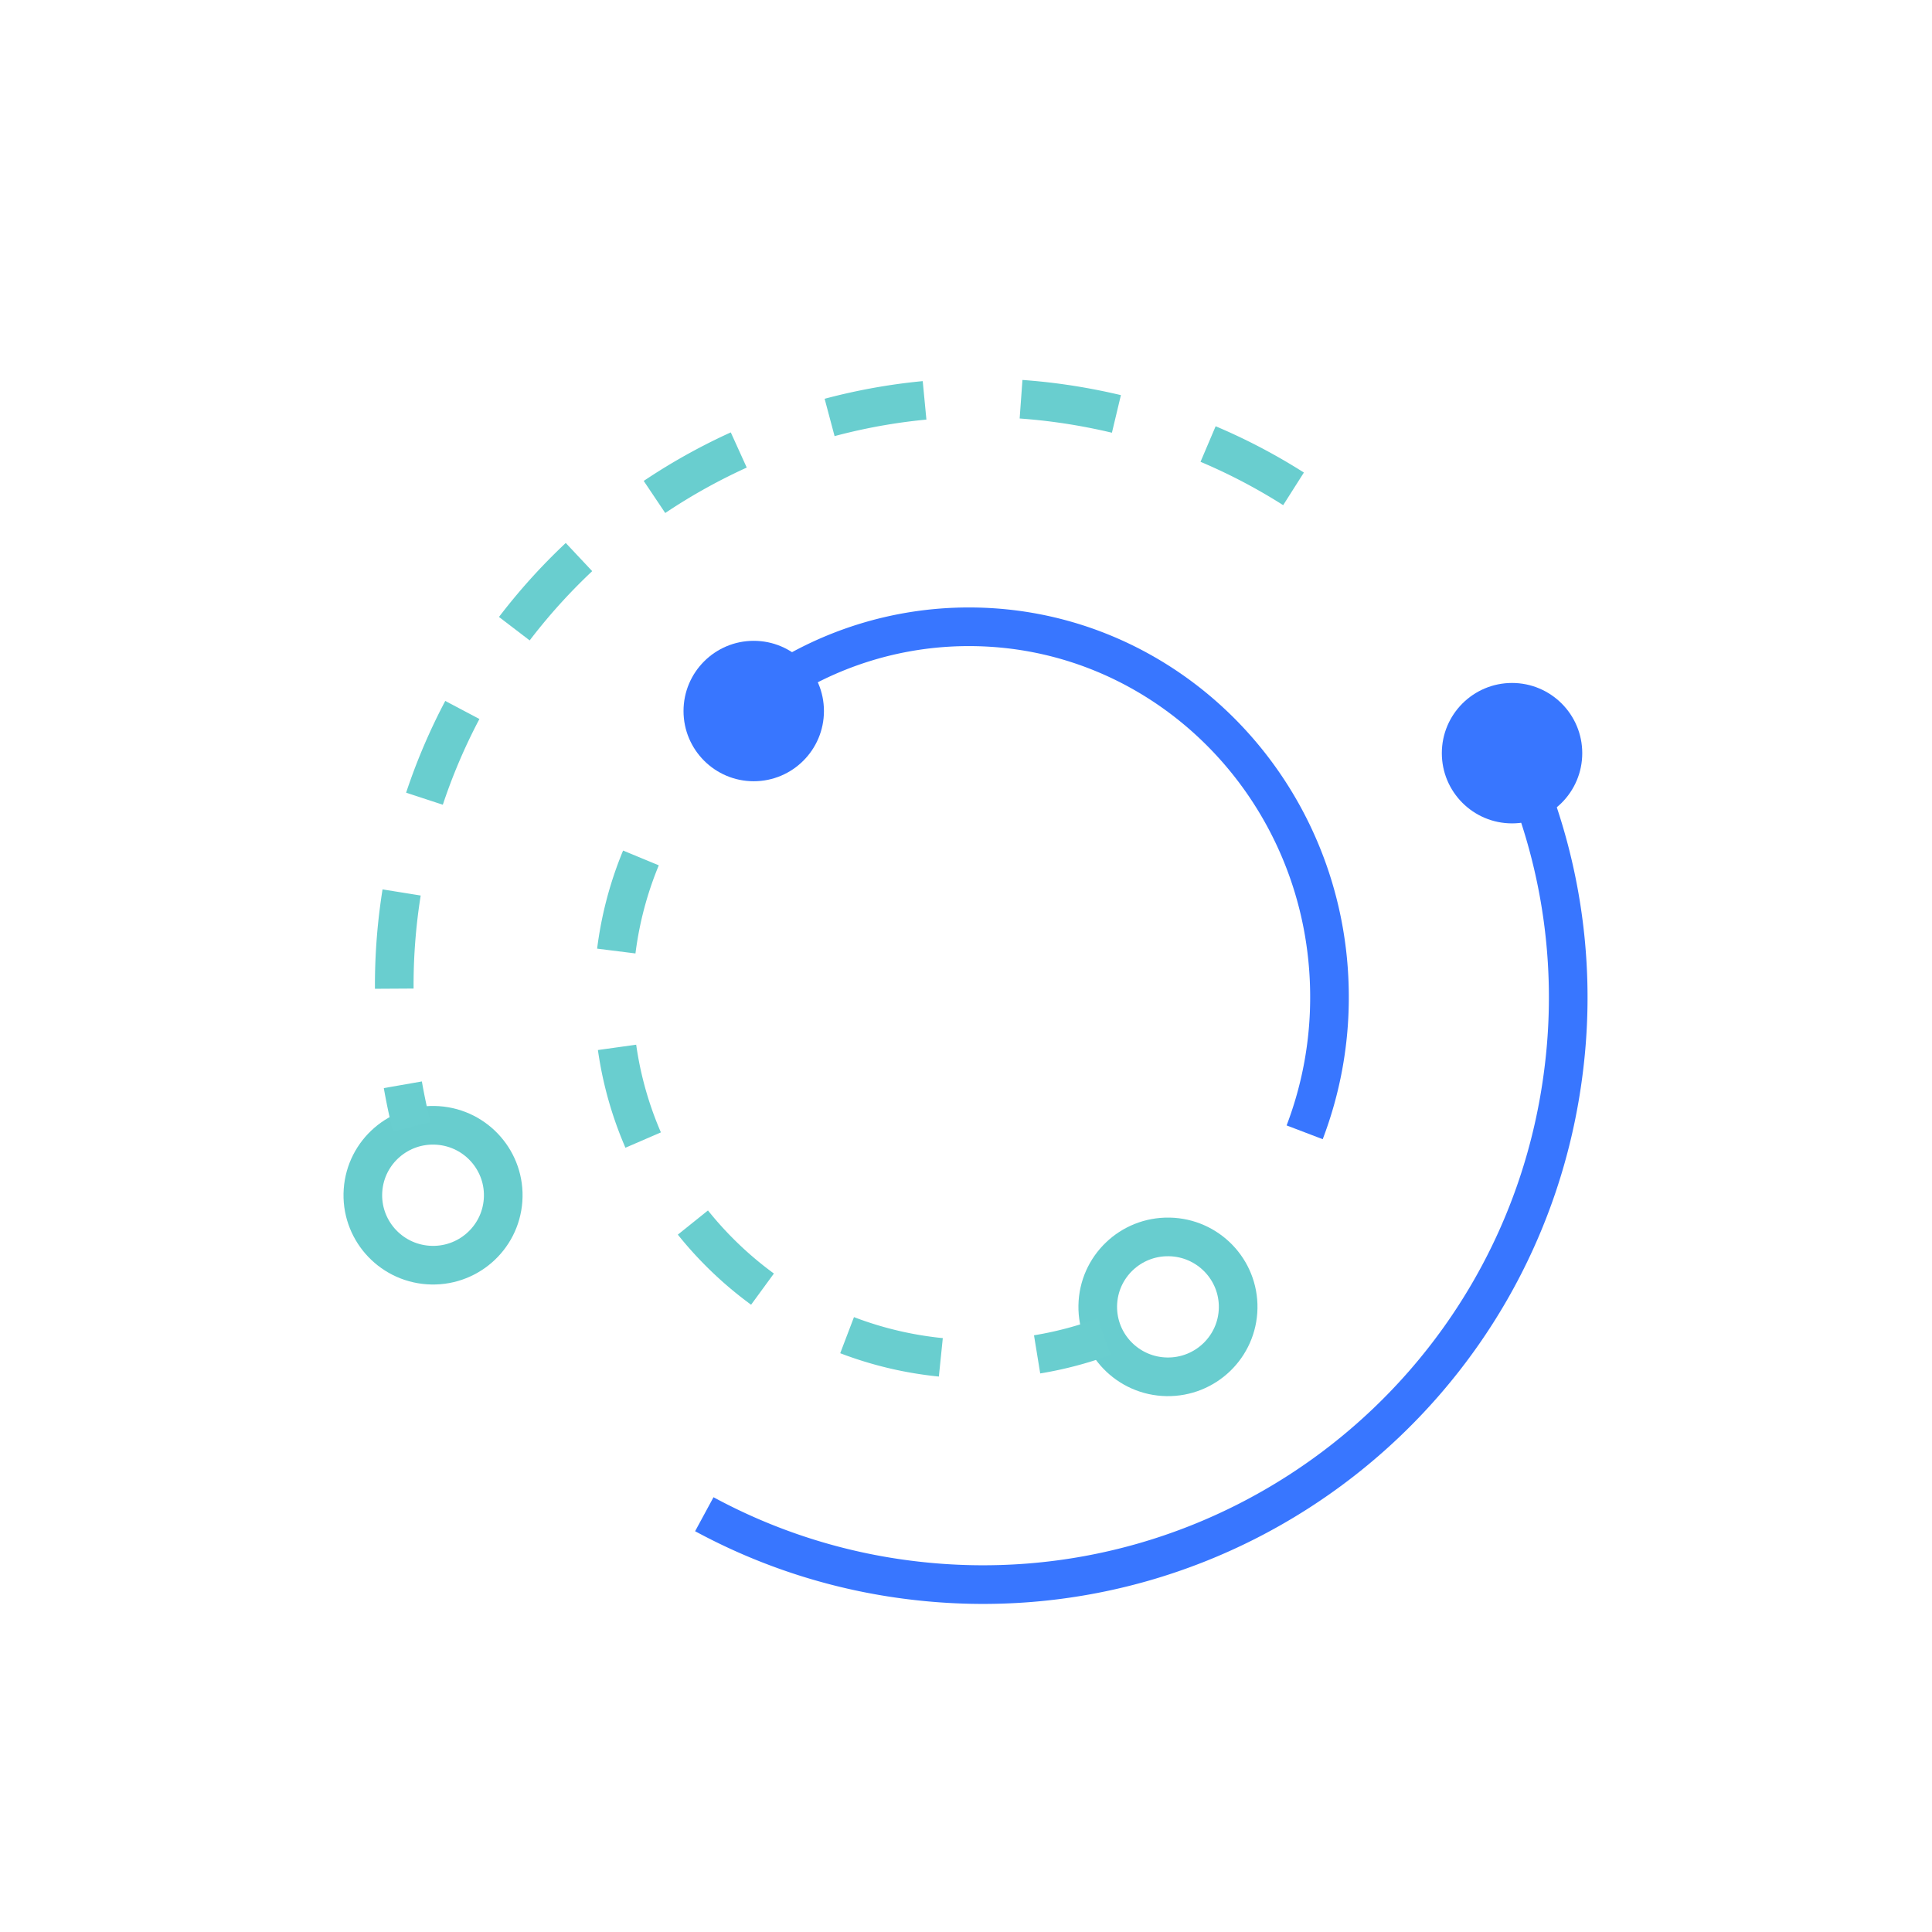
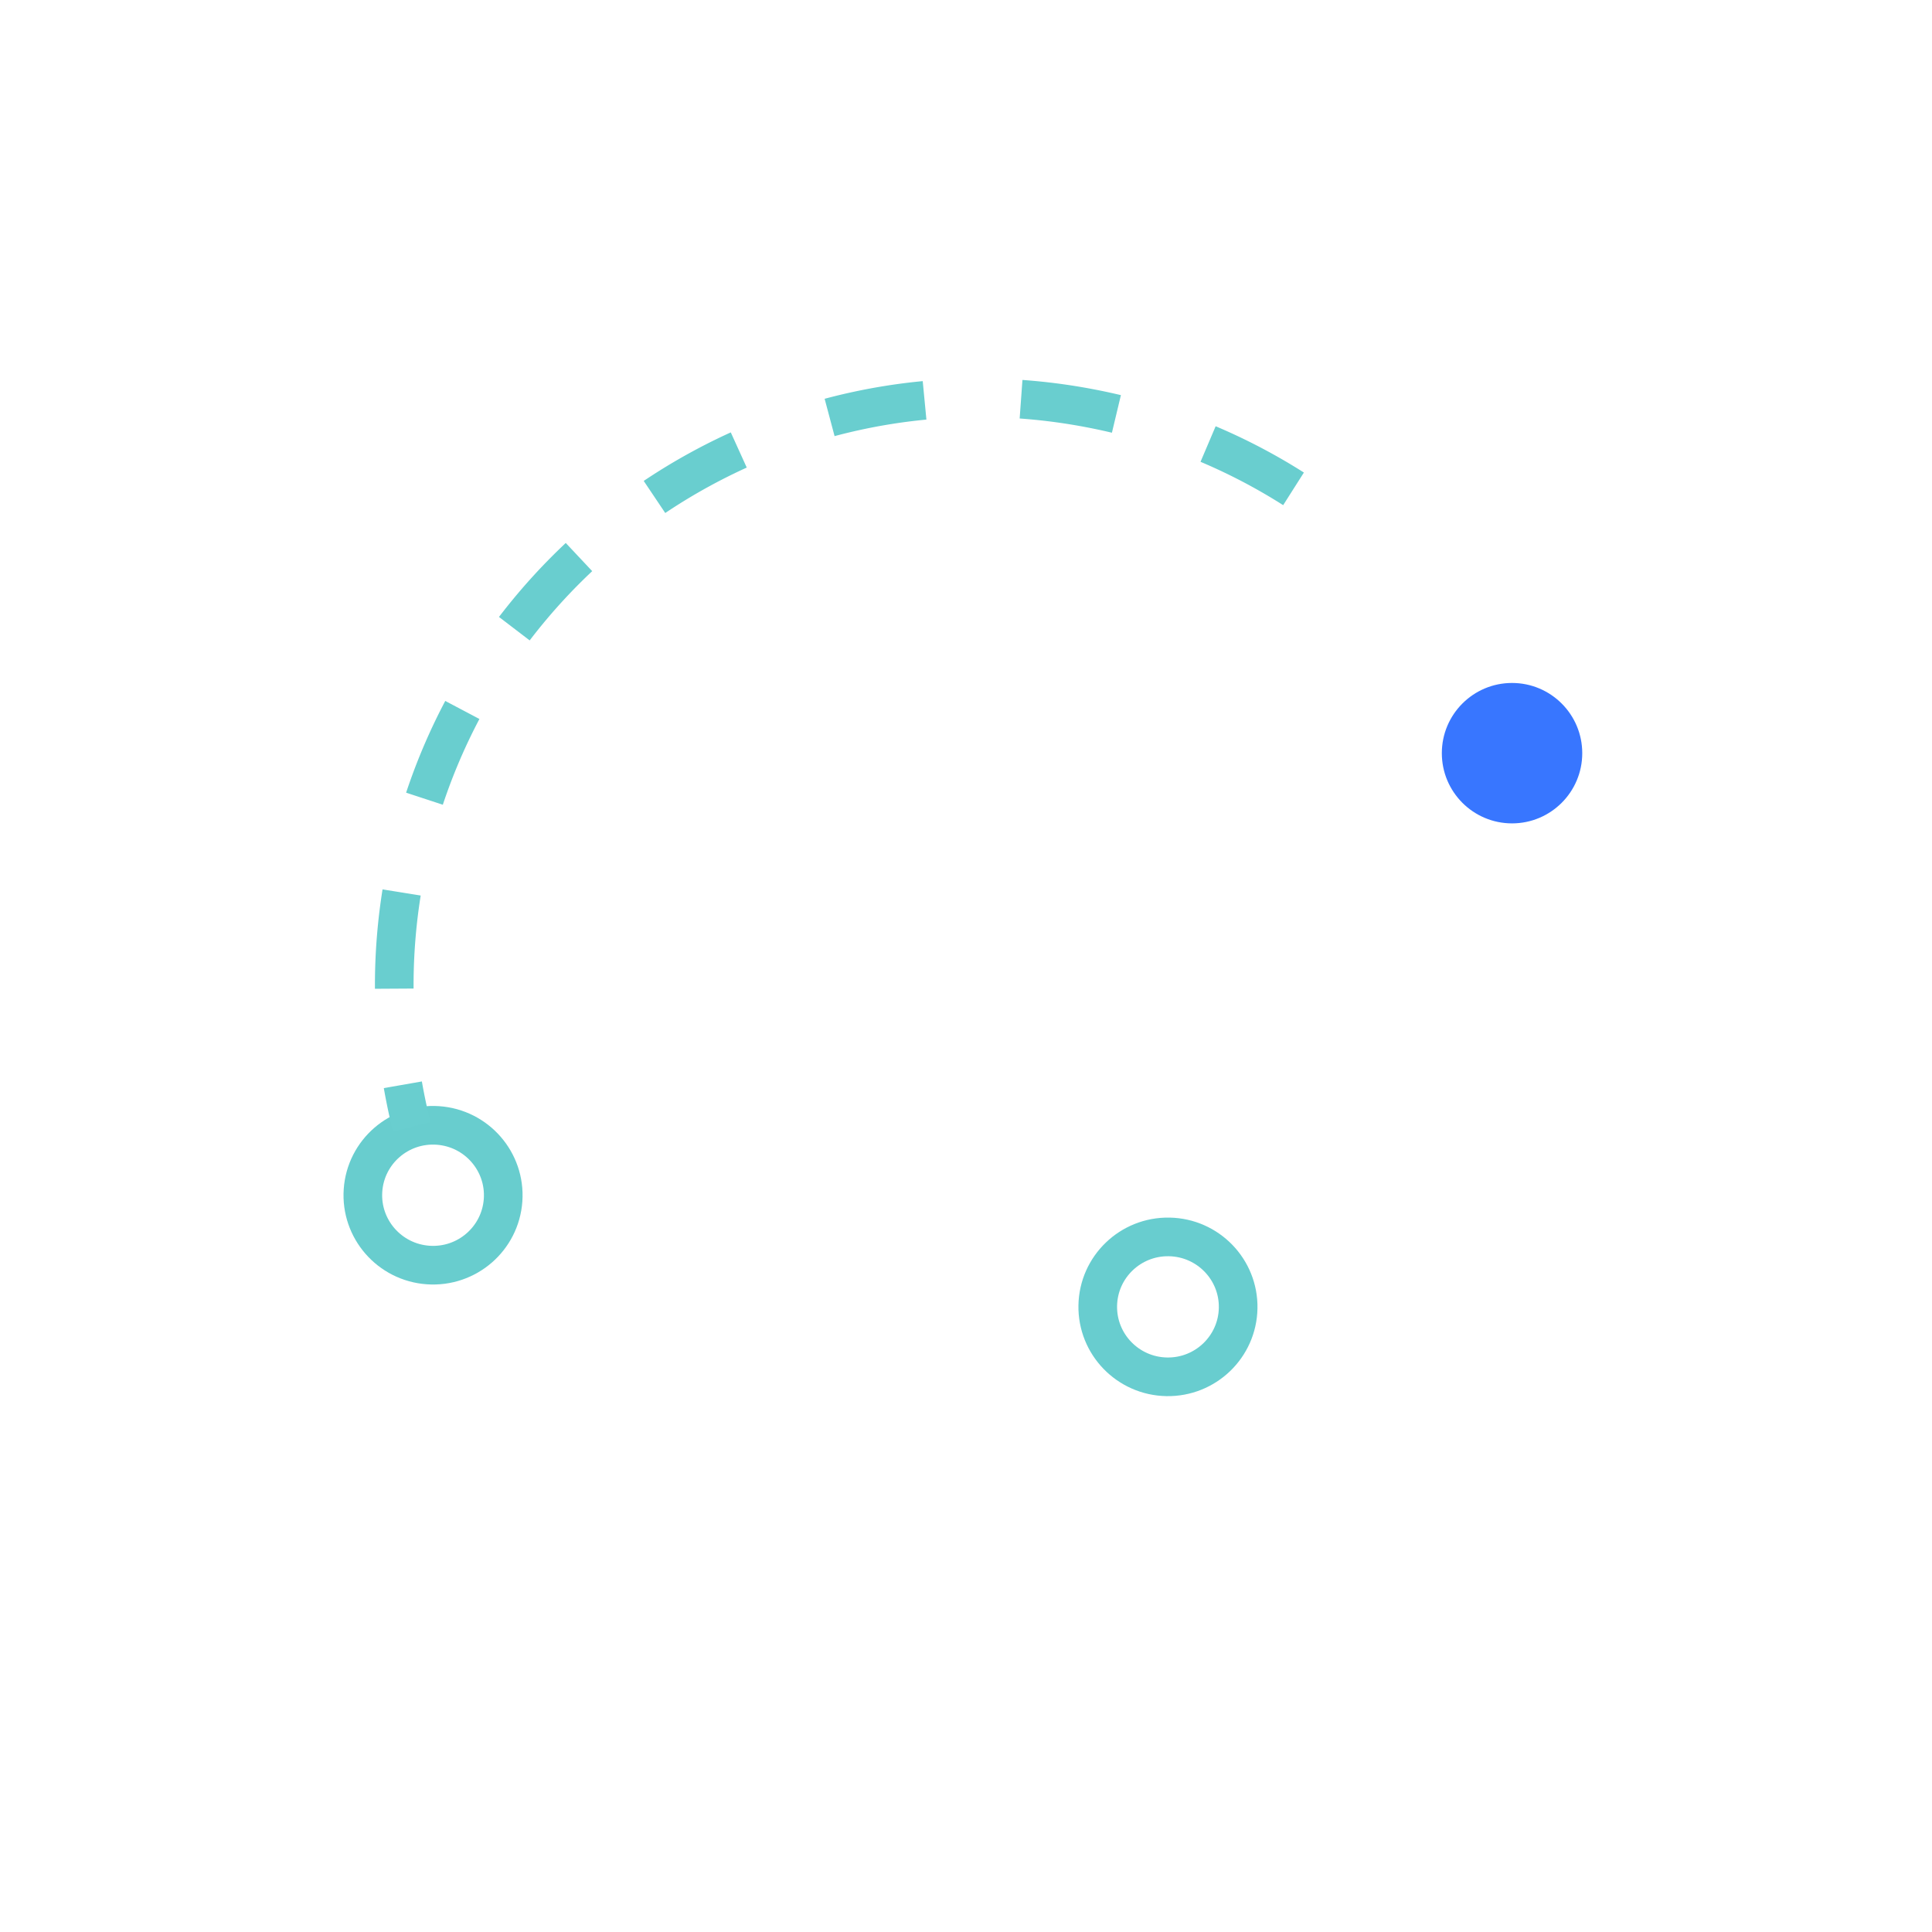
<svg xmlns="http://www.w3.org/2000/svg" width="100" height="100" fill="none">
-   <circle cx="39.013" cy="36.803" r="3.634" fill="#3876FF" />
  <ellipse cx="60.453" cy="67.643" rx="3.634" ry="3.621" transform="rotate(-179 60.453 67.643)" stroke="#68CDCF" stroke-width="2" />
-   <path d="M33.175 44.407a18.67 18.67 0 0 0-1.418 6.838c-.181 10.369 8.108 18.921 18.515 19.103a18.88 18.88 0 0 0 6.88-1.162" stroke="#69CECF" stroke-width="2" stroke-dasharray="5" />
  <circle cx="78.263" cy="38.984" r="3.634" fill="#3876FF" />
  <ellipse cx="22.414" cy="61.865" rx="3.634" ry="3.621" transform="rotate(-176 22.414 61.865)" stroke="#68CDCE" stroke-width="2" />
  <path d="M66.953 25.303a30.134 30.134 0 0 0-10.462-4.157c-16.413-3.183-32.315 7.563-35.518 24.002-.88 4.517-.71 8.993.34 13.177" stroke="#69CECF" stroke-width="2" stroke-dasharray="5" />
-   <path d="M67.529 58.608a19.567 19.567 0 0 0 1.285-7.003c0-10.583-8.355-19.163-18.66-19.163a18.232 18.232 0 0 0-10.414 3.259" stroke="#3876FF" stroke-width="2" />
-   <path d="M36.455 78.376a30.136 30.136 0 0 0 10.726 3.416c16.595 2.03 31.709-9.799 33.757-26.421a30.2 30.2 0 0 0-3.04-17.42" stroke="#3876FF" stroke-width="2" />
</svg>